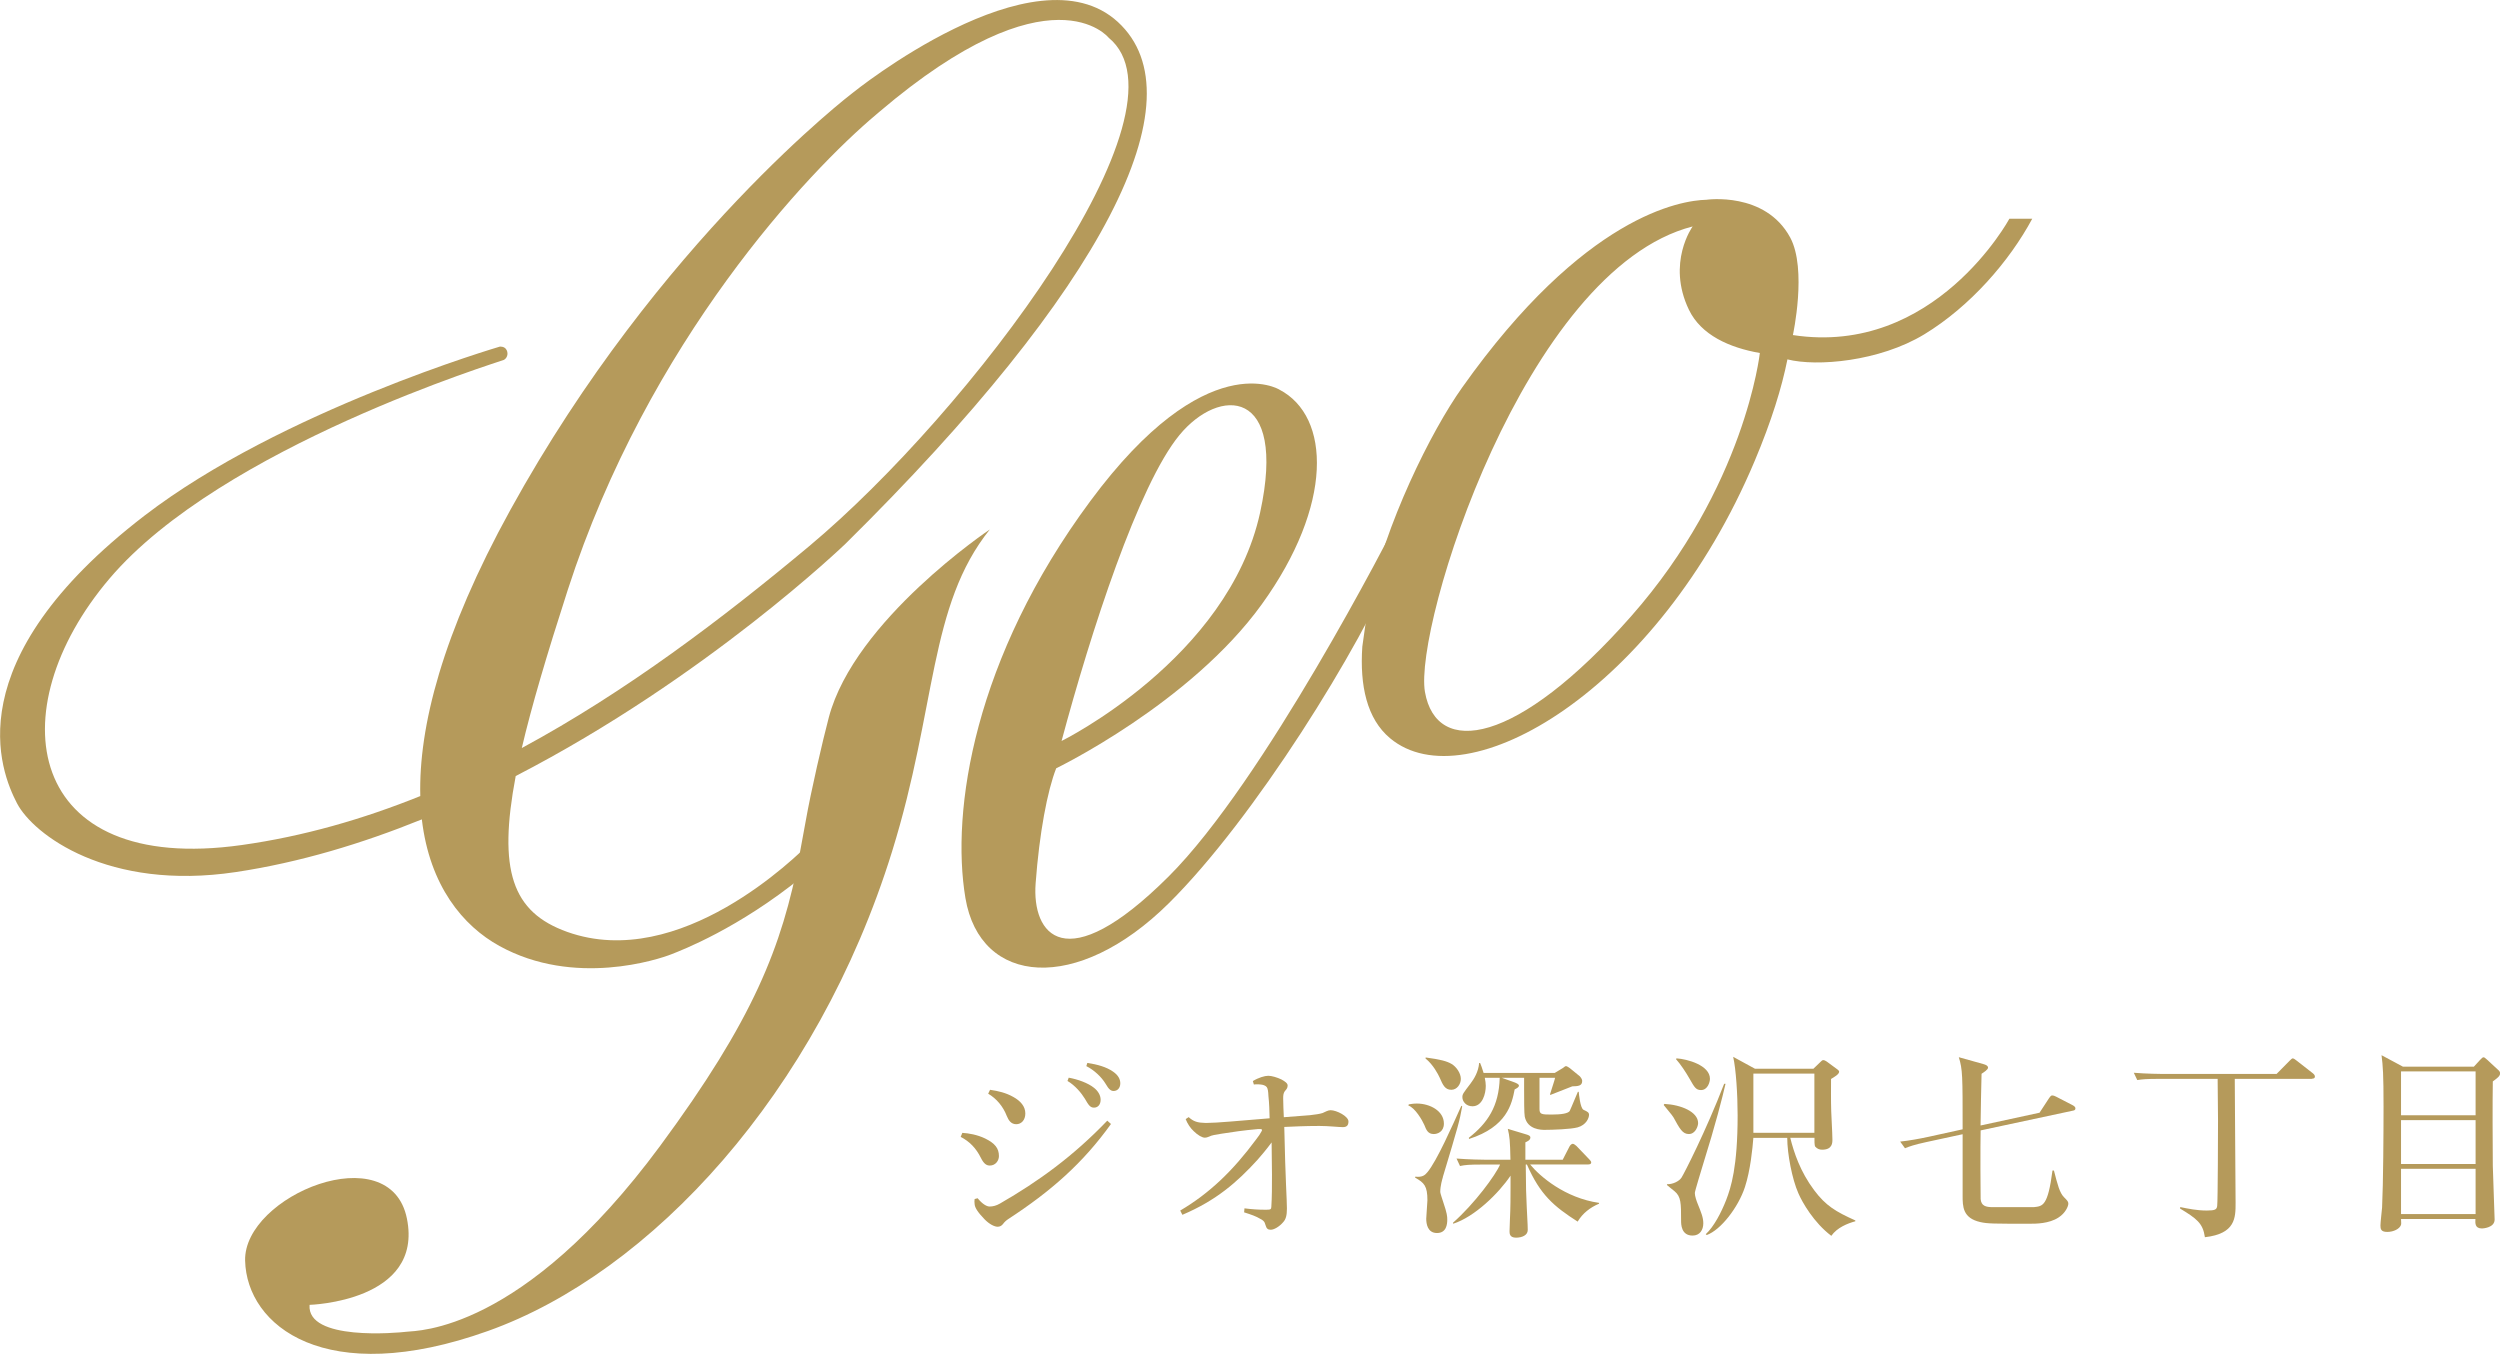
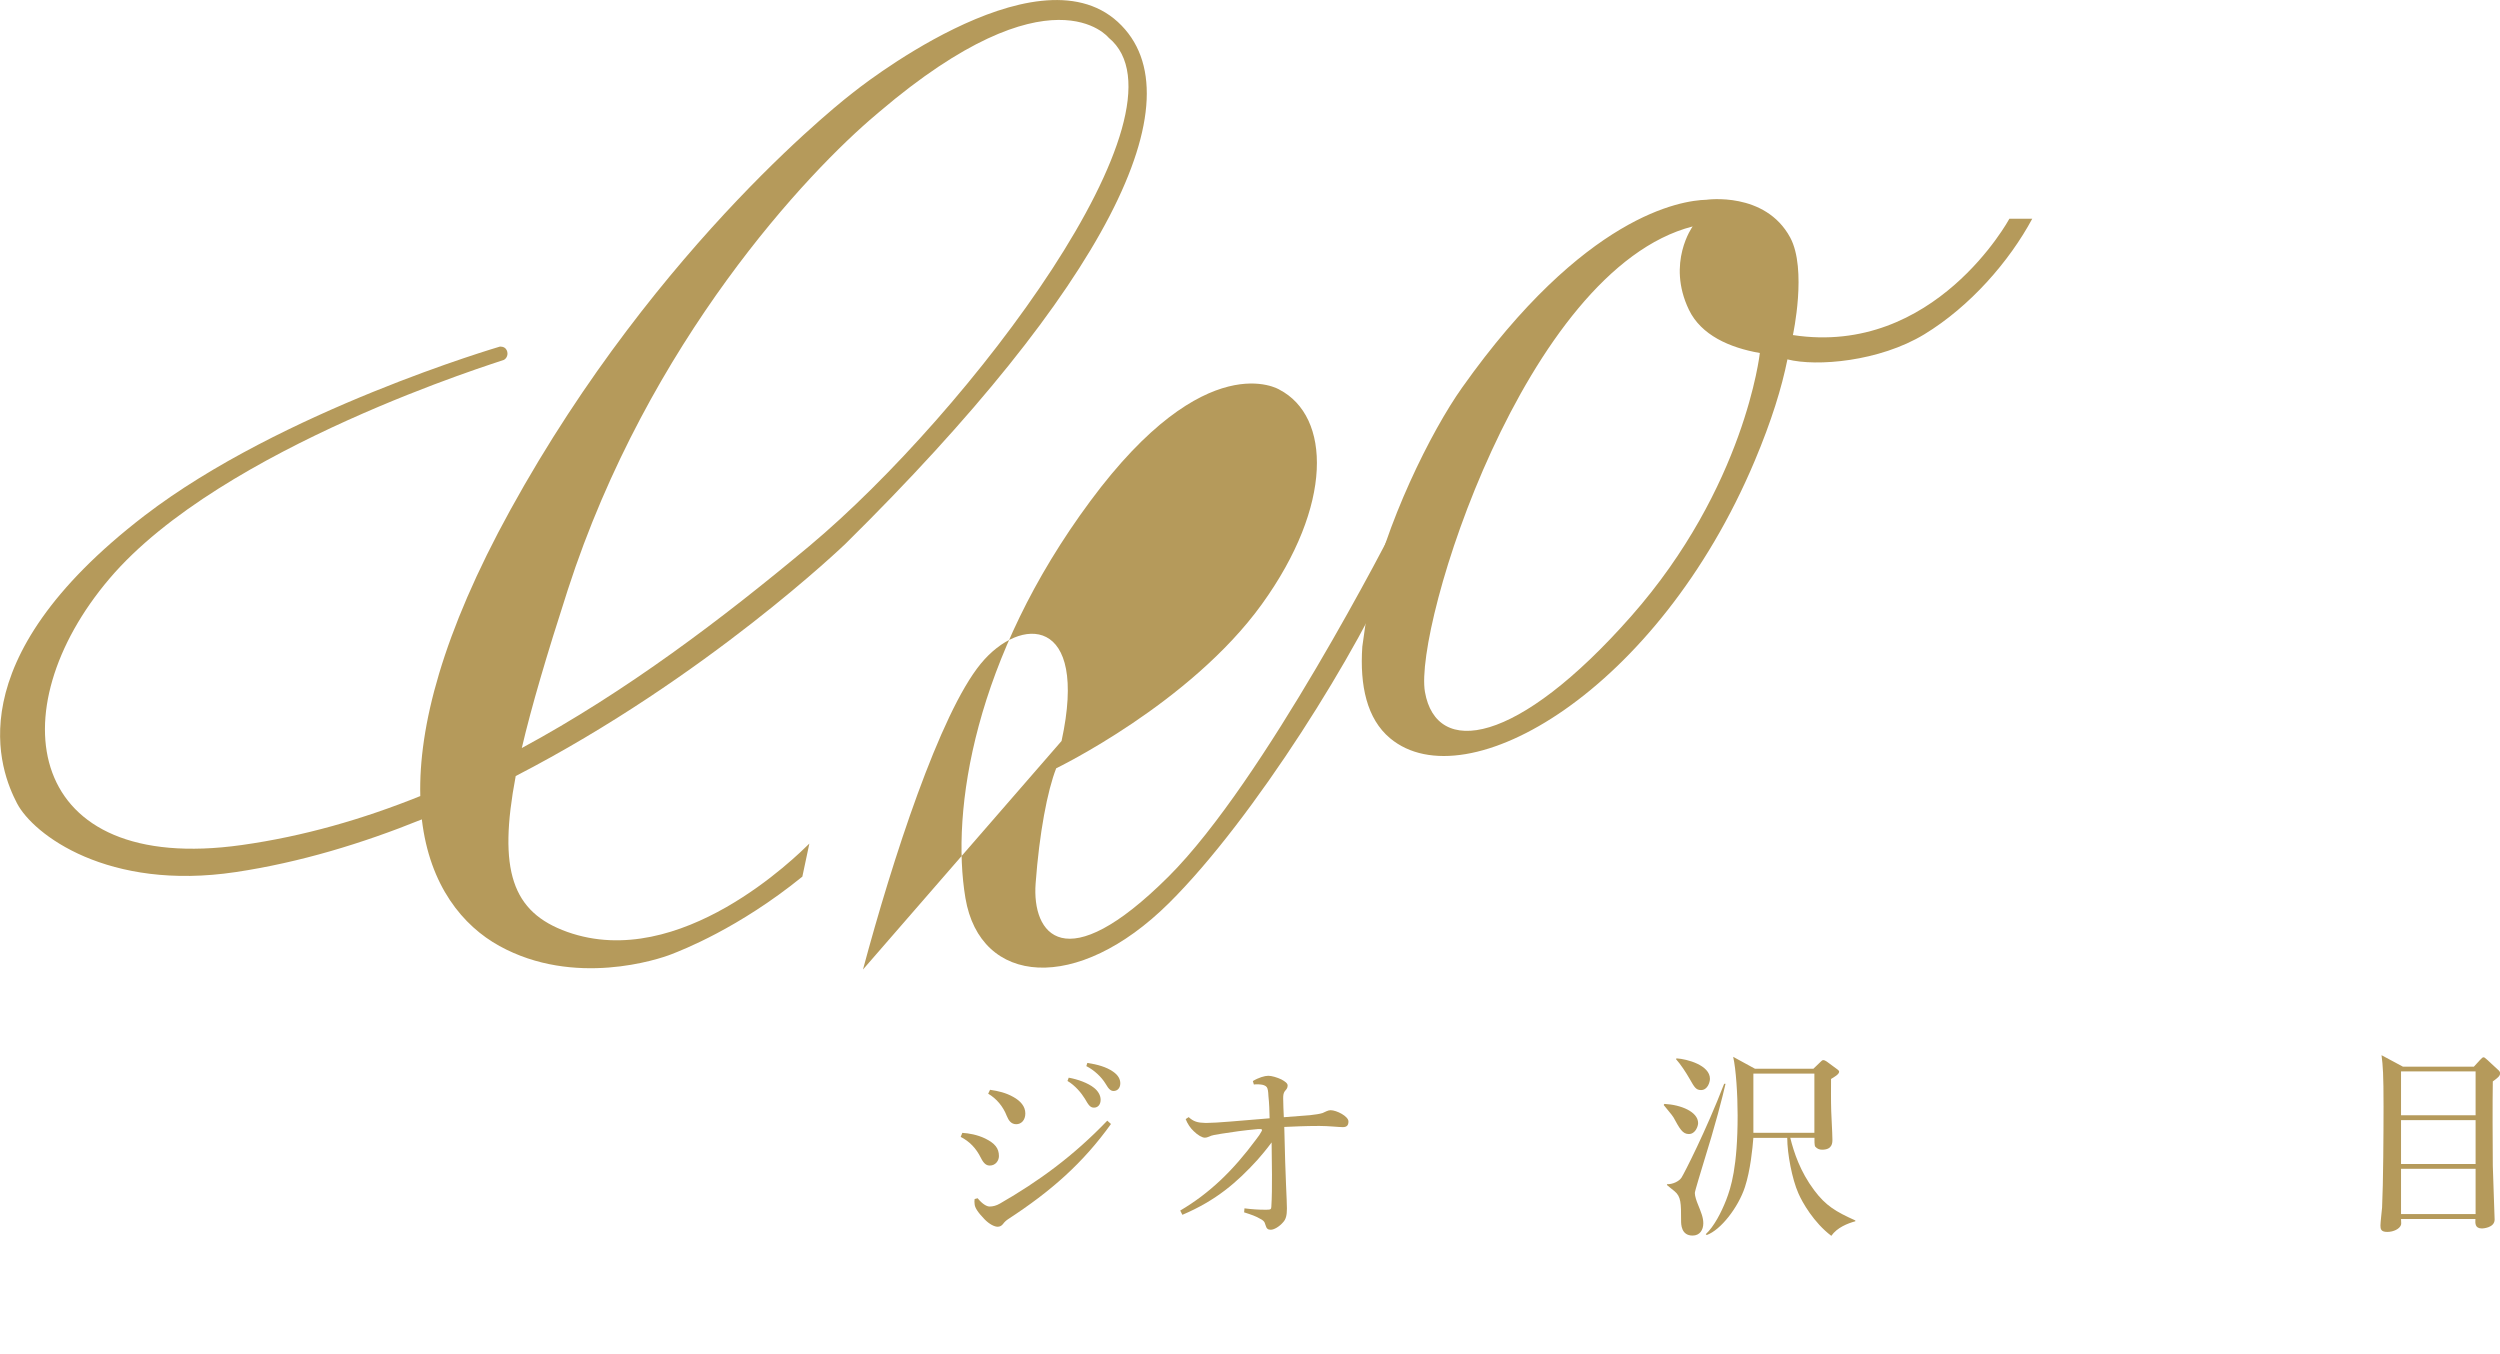
<svg xmlns="http://www.w3.org/2000/svg" id="_レイヤー_2" data-name="レイヤー 2" viewBox="0 0 274.57 148.69">
  <defs>
    <style>
      .cls-1 {
        fill: #b59a5b;
        stroke-width: 0px;
      }
    </style>
  </defs>
  <g id="_レイヤー_1-2" data-name="レイヤー 1">
    <g>
      <g>
-         <path class="cls-1" d="m87.82,93.87c-1.93,10.16-5.09,18.12-15.31,31.97-15.16,20.54-26.77,20.29-27.82,20.42-1.05.13-11.01,1.04-10.69-2.95,0,0,12.54-.35,10.69-9.48-1.84-9.12-17.95-2.52-17.77,4.63.18,7.15,8.81,14.1,26.67,7.72,17.87-6.37,36.15-26.1,44.39-52.68,4.92-15.85,4-26.97,10.73-35.35,0,0-14.85,9.94-17.68,20.63-.68,2.58-1.95,8.04-2.55,11.45l-.67,3.64" />
        <path class="cls-1" d="m88.12,96.28c-7.03,5.7-13.25,8.08-14.37,8.52-1.43.57-10.67,3.63-18.89-.9-4-2.2-7.67-6.59-8.53-13.91-6.54,2.65-13.43,4.74-20.45,5.79-14,2.1-22.23-4.11-24.02-7.57-1.79-3.46-6.83-15.56,14-31.57,15.04-11.55,39.03-18.57,39.03-18.57,0,0,.54-.07.76.39.22.46-.01.92-.32,1.07-.31.15-30.97,9.51-43.29,24-12.33,14.5-9.29,32.63,14.5,29.28,6.77-.95,13.32-2.84,19.62-5.38-.19-7.56,2.4-17.83,9.9-31.44,16.3-29.61,37.6-45.8,37.6-45.8,0,0,19.98-16.15,29.11-7.78,9.12,8.37-1.53,29.29-29.91,57.31,0,0-15.25,14.69-36.22,25.51-1.96,10.35-.42,14.95,5.66,17.12,12.4,4.42,25.26-8.4,26.59-9.7m-31.59-10.49c11.48-6.2,22.05-14.22,31.59-22.19,17.52-14.66,42.62-47.83,32.87-55.83,0,0-6.31-7.92-25.19,8.15-.11.1-.22.2-.34.29-7.43,6.24-25.01,24.82-33.87,52.2-2.32,7.18-3.99,12.84-5.05,17.37Z" />
-         <path class="cls-1" d="m153.55,61.2c-4.17,9.98-15.82,28.72-25.17,37.99-10.08,9.99-20.73,9.06-22.35-.56-1.61-9.62.96-26.38,13.72-43.6,12.75-17.22,20.76-12.24,20.76-12.24,5.66,2.95,5.93,12.69-1.93,23.58-7.86,10.89-22.58,18.01-22.58,18.01-.97,2.47-1.85,7.11-2.26,12.65-.41,5.53,3.16,10.64,14.6-.76,10.48-10.45,24.28-37.4,25.43-39.64m-37.18,24.75s18.31-9.03,21.81-25.1c3-13.81-4.52-13.79-8.87-8.49-4.5,5.48-9.71,21.54-12.94,33.59Z" />
+         <path class="cls-1" d="m153.55,61.2c-4.17,9.98-15.82,28.72-25.17,37.99-10.08,9.99-20.73,9.06-22.35-.56-1.61-9.62.96-26.38,13.72-43.6,12.75-17.22,20.76-12.24,20.76-12.24,5.66,2.95,5.93,12.69-1.93,23.58-7.86,10.89-22.58,18.01-22.58,18.01-.97,2.47-1.85,7.11-2.26,12.65-.41,5.53,3.16,10.64,14.6-.76,10.48-10.45,24.28-37.4,25.43-39.64m-37.18,24.75c3-13.81-4.52-13.79-8.87-8.49-4.5,5.48-9.71,21.54-12.94,33.59Z" />
        <path class="cls-1" d="m150.26,66.48c1.85-8.95,6.92-19.12,10.32-23.91,13.41-18.93,24.03-20.56,26.83-20.63,0,0,6.45-.94,9.2,4.14,1.88,3.47.3,10.72.3,10.72,15.58,2.38,23.78-12.78,23.78-12.78h2.51c-2.51,4.67-6.81,9.63-11.86,12.7-4.93,2.99-11.82,3.57-15.03,2.75-.62,3.1-1.75,6.77-3.59,11.14-10.63,25.25-31.68,37.47-40.05,30.47-2.55-2.13-3.34-5.78-3.05-10.06m43.66-32.25c-3.32-.58-6.45-1.96-7.79-4.75-2.48-5.16.41-9.15.41-9.15-18.44,4.74-30.65,43.96-29.4,51.13,1.26,7.16,10.09,5.91,22.63-8.3,12.54-14.21,14.15-28.93,14.15-28.93Z" />
      </g>
      <g>
        <path class="cls-1" d="m105.69,124.42c.69.04,1.64.2,2.51.62,1.07.53,1.51,1.07,1.51,1.93,0,.51-.38,1.04-1,1.04-.33,0-.64-.15-.98-.84-.53-1.07-1.24-1.8-2.22-2.31l.18-.44Zm16.33-.98c-3.08,4.3-6.59,7.39-11.29,10.45-.24.16-.44.35-.58.55-.16.2-.36.29-.58.29-.35,0-.91-.27-1.46-.84-.75-.78-1.04-1.26-1.07-1.64,0-.11-.02-.2-.02-.29,0-.11.02-.2.02-.27l.33-.09c.55.67,1.02.91,1.31.91.38,0,.73-.09,1.15-.33,4.24-2.44,8.05-5.21,11.78-9.1l.4.36Zm-13.29-3.75c.91.13,1.75.33,2.55.78.8.44,1.33,1.04,1.33,1.82,0,.73-.44,1.18-1,1.18s-.84-.42-1.04-.91c-.4-1.04-1.13-1.91-2.04-2.44l.2-.42Zm8.65-1.33c1,.18,2.11.58,2.77,1.11.42.33.73.8.73,1.31,0,.55-.31.87-.73.87-.44,0-.62-.33-1-.98-.38-.62-1.07-1.46-1.91-1.95l.13-.35Zm2.04-1.62c1.09.16,2.09.44,2.82.95.58.4.8.84.8,1.29,0,.53-.33.84-.73.84-.27,0-.51-.13-.89-.8-.44-.73-1.24-1.49-2.11-1.93l.11-.35Z" />
        <path class="cls-1" d="m129.61,132.96c3.24-1.91,5.81-4.39,8.34-7.81.29-.36.47-.64.62-.93.02-.04.04-.09.04-.11,0-.09-.11-.11-.27-.11-.11,0-.22,0-.35.02-1.29.11-2.71.31-3.82.49-.67.11-1.07.16-1.4.33-.16.07-.31.11-.44.11-.29,0-.78-.27-1.22-.71-.38-.35-.69-.82-.89-1.33l.33-.22c.53.49.98.62,1.84.64h.13c1.09,0,3.62-.24,6.92-.51-.02-.84-.04-1.64-.13-2.44-.02-.53-.07-.82-.18-.98-.16-.2-.44-.27-.67-.29-.15-.02-.27-.02-.4-.02-.11,0-.22,0-.35.02l-.11-.38c.62-.38,1.31-.58,1.69-.58s.98.18,1.44.4c.4.22.69.42.69.67,0,.27-.13.42-.31.62-.16.22-.18.47-.18.8,0,.64.04,1.29.07,2.06,1.58-.13,2.33-.18,2.86-.22.58-.07,1.07-.13,1.4-.24.27-.11.58-.31.87-.31.67,0,1.97.67,1.97,1.24,0,.44-.2.62-.62.62-.47,0-1.55-.13-2.57-.13-1.66,0-2.84.07-3.86.11.13,6.08.29,7.9.29,8.96,0,.75-.11,1.18-.42,1.51-.42.49-1,.82-1.35.82-.31,0-.47-.11-.58-.51-.09-.4-.29-.55-.58-.69-.44-.27-1-.47-1.77-.71l.04-.44c.82.11,1.6.15,2.15.15h.29c.4,0,.51-.04.51-.33.07-1.07.07-2.24.07-3.53-.02-1.07-.02-2.37-.04-3.53-.55.75-1.15,1.46-1.55,1.91-2.24,2.46-4.53,4.46-8.25,6.04l-.24-.47Z" />
-         <path class="cls-1" d="m157.47,124.55c-.64,0-.82-.44-1.04-1-.22-.51-1.02-1.89-1.75-2.13l.04-.13c.27-.04.51-.09.89-.09,1.42,0,2.97.8,2.97,2.2,0,.91-.71,1.15-1.11,1.15Zm1,4.73c-.07.24-.29.95-.29,1.64,0,.13.29.98.33,1.11.42,1.24.44,1.55.44,1.93,0,.49-.09,1.46-1.13,1.46s-1.18-1.02-1.18-1.57c0-.31.13-1.73.13-2.02,0-1.58-.35-1.93-1.35-2.49l.02-.11c.8.09,1.07-.18,1.33-.49,1.04-1.24,2.77-5.17,3.73-7.3l.09.07c-.29,1.62-.42,2.09-2.13,7.77Zm.93-9.59c-.69,0-.93-.51-1.29-1.35-.16-.35-.71-1.42-1.55-2.09l.02-.11c1.62.22,2.31.4,2.84.71s1.02,1.02,1.02,1.64c0,.58-.42,1.2-1.04,1.2Zm13.89,14.49c-2.64-1.69-4.13-2.95-5.59-6.28h-.13c.02,2.77.04,3.15.11,4.68.02.71.11,1.82.11,2.51,0,.58-.64.84-1.29.84-.71,0-.71-.47-.71-.71,0-.2.04-1.04.04-1.2.07-1.35.07-2.75.07-3.59v-1.31c-1.29,1.93-3.95,4.53-6.3,5.28l-.02-.11c2.37-2.09,4.68-5.24,5.17-6.39h-2c-1.38,0-1.84.04-2.4.16l-.38-.82c1.35.11,2.93.13,3.17.13h2.75c-.04-2.11-.09-2.53-.29-3.39l2.06.62c.24.07.42.16.42.33,0,.29-.35.44-.55.53v1.91h4.1l.75-1.46c.07-.13.22-.29.36-.29.11,0,.31.16.4.24l1.4,1.46c.09.09.22.24.22.33,0,.22-.2.24-.36.24h-6.35c1.09,1.33,3.84,3.68,7.57,4.22v.09c-.95.4-1.8,1.04-2.35,1.97Zm-.04-10.36c-.71.2-2.77.27-3.59.27-.35,0-1.91,0-2.2-1.46-.07-.33-.07-1.95-.07-2.93v-1.33h-2.46l1.42.51c.16.07.47.18.47.35s-.22.29-.47.42c-.31,1.6-.84,4.1-5.01,5.44l-.02-.13c2.04-1.6,3.31-3.44,3.39-6.59h-1.64c.07.33.11.62.11.89,0,.84-.35,2.24-1.46,2.24-.71,0-1.11-.53-1.11-1,0-.33.09-.44.89-1.49.4-.53.87-1.29.95-2.26h.11c.13.33.2.49.38,1.09h7.81l.91-.55c.11-.07.22-.2.33-.2s.33.16.42.22l1.09.89c.07.07.27.31.27.51,0,.58-.49.58-1.09.6-.38.16-2.06.82-2.42.95l-.02-.09c.31-1,.53-1.62.55-1.8h-1.71v3.42c0,.58.2.62,1.31.62q1.71,0,2-.38c.07-.11.2-.47.91-2.13l.09.02c.02.2.16,1.8.53,1.97.44.2.6.29.6.55,0,.33-.29,1.11-1.26,1.38Z" />
        <path class="cls-1" d="m182.79,121.24c1.84.09,3.71.87,3.71,2.11,0,.33-.29,1.2-1.02,1.2-.69,0-1-.58-1.69-1.84-.13-.24-.93-1.15-1.07-1.35l.07-.11Zm6.72-2.2c-.35,1.51-1.04,4.28-2.53,9.05-.11.38-.84,2.73-.84,2.93,0,.36.2.91.29,1.13.4,1,.64,1.55.64,2.2,0,.73-.38,1.35-1.18,1.35-1.26,0-1.26-1.26-1.26-1.64,0-1.93,0-2.64-.73-3.24-.29-.22-.62-.51-.82-.67v-.09c.62.02,1.33-.31,1.6-.73.27-.42,2.66-5.06,4.68-10.3h.16Zm-5.37-2.8c1.15.07,3.66.75,3.66,2.24,0,.35-.24,1.24-.98,1.24-.55,0-.73-.31-1.22-1.18-.47-.82-1-1.62-1.53-2.22l.07-.09Zm8.43,8.7c-.09,1.18-.33,3.62-.93,5.44-.73,2.22-2.64,4.7-4.19,5.26l-.11-.09c.91-.84,1.71-2.4,2.24-3.75.53-1.38,1.26-3.62,1.26-9.3,0-2.29-.18-5.1-.49-6.43l2.4,1.31h6.41l.78-.75c.09-.09.2-.2.29-.2.13,0,.27.07.4.16l1.18.87c.07.04.18.16.18.24,0,.29-.53.58-.89.8,0,.82-.02,2.37.02,3.55.11,2.42.13,2.68.13,3.11,0,.35,0,1.11-1.13,1.11-.29,0-.53-.09-.75-.33-.11-.13-.09-.73-.09-.98h-2.66c.4,1.6,1.09,3.71,2.62,5.75,1.29,1.73,2.4,2.37,4.53,3.33v.09c-.87.24-2,.69-2.64,1.6-1.93-1.46-3.19-3.68-3.62-4.68-.69-1.55-1.22-4.35-1.22-6.08h-3.71Zm6.7-.53v-6.5h-6.7v6.5h6.7Z" />
-         <path class="cls-1" d="m223.99,122.22l1.06-1.62c.2-.29.27-.29.36-.29s.24.04.4.13l1.84.95c.11.07.29.16.29.35,0,.16-.13.22-.27.24l-10.14,2.17c-.04,1.49-.02,7.34,0,7.54.07.75.55.89,1.35.89h4.48c1-.11,1.55-.11,2.06-4.02h.16c.4,1.55.62,2.44,1.11,2.93.38.38.47.49.47.71,0,.29-.33,1.04-1.07,1.51-1.04.69-2.51.69-3.15.69-4.02,0-4.62,0-5.44-.18-1.95-.44-1.95-1.71-1.95-2.93v-6.72l-4.02.87c-1.33.29-1.82.47-2.31.67l-.53-.73c1.02-.11,2.11-.31,3.13-.53l3.73-.82c0-5.9,0-6.57-.42-7.92l2.68.75c.33.09.53.2.53.4,0,.22-.47.51-.71.67-.02.36-.11,5.13-.11,5.68l6.46-1.4Z" />
-         <path class="cls-1" d="m253.92,118.49h-8.48c0,2.15.09,11.67.09,13.62,0,1.62,0,3.39-3.37,3.77-.22-1.55-.91-2.04-2.73-3.15l.02-.16c.87.18,1.84.38,2.91.38.93,0,1.11-.11,1.15-.53.07-.47.09-8.28.09-9.41,0-.67-.04-3.62-.04-4.3v-.22h-6.43c-1.35,0-1.84.04-2.4.13l-.38-.8c1.35.11,2.93.13,3.17.13h12.51l1.42-1.44c.16-.15.27-.27.35-.27.11,0,.29.13.4.22l1.82,1.42c.13.11.22.22.22.35,0,.22-.2.24-.33.24Z" />
        <path class="cls-1" d="m271.71,117.14l.67-.73c.18-.18.27-.29.38-.29.09,0,.18.07.4.27l1.2,1.11c.13.11.22.22.22.38,0,.31-.31.53-.8.89-.04,2.51-.02,6.57,0,9.27.02.93.2,5.64.2,5.9,0,.93-1.35.98-1.38.98-.8,0-.75-.58-.73-1.04h-8.17c.02.47.04.53-.02.69-.16.4-.8.73-1.49.73s-.75-.31-.75-.71c0-.31.16-1.71.18-1.97.13-2.64.16-8.39.16-11.09,0-3.59-.07-4.44-.22-5.64l2.35,1.26h7.81Zm-8.01.53v4.82h8.19v-4.82h-8.19Zm0,5.35v4.82h8.19v-4.82h-8.19Zm0,5.35v4.97h8.19v-4.97h-8.19Z" />
      </g>
    </g>
  </g>
</svg>